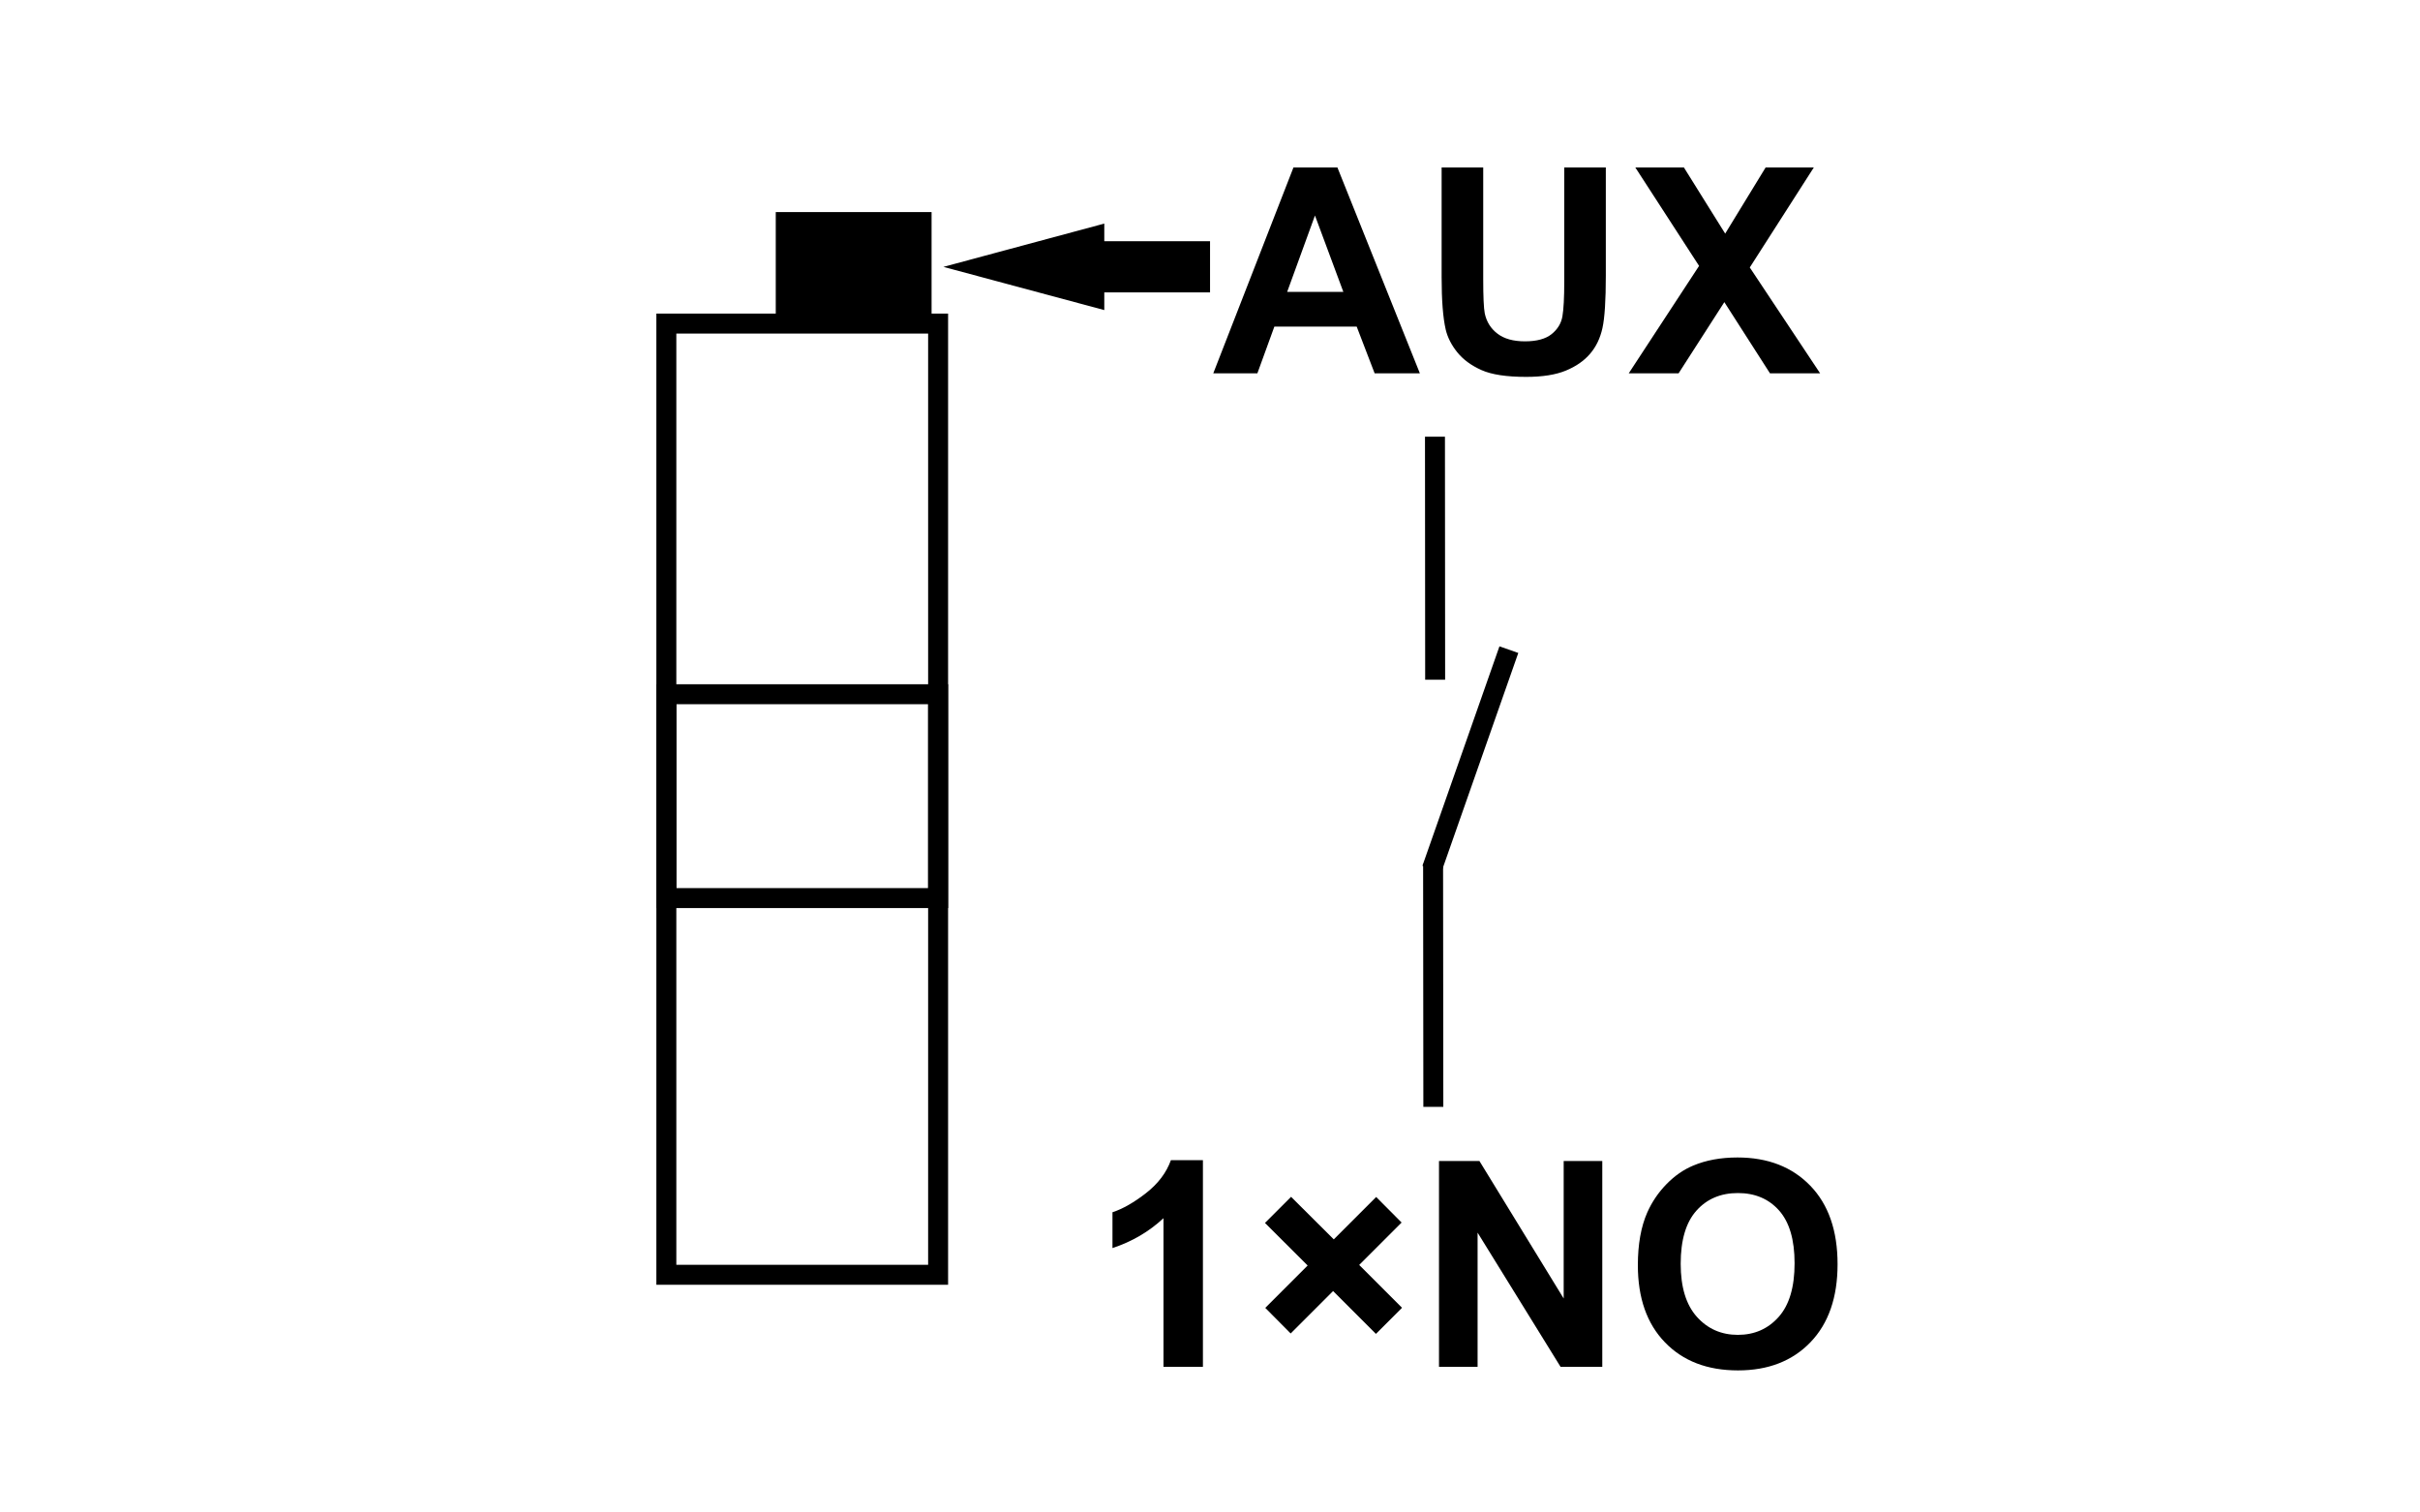
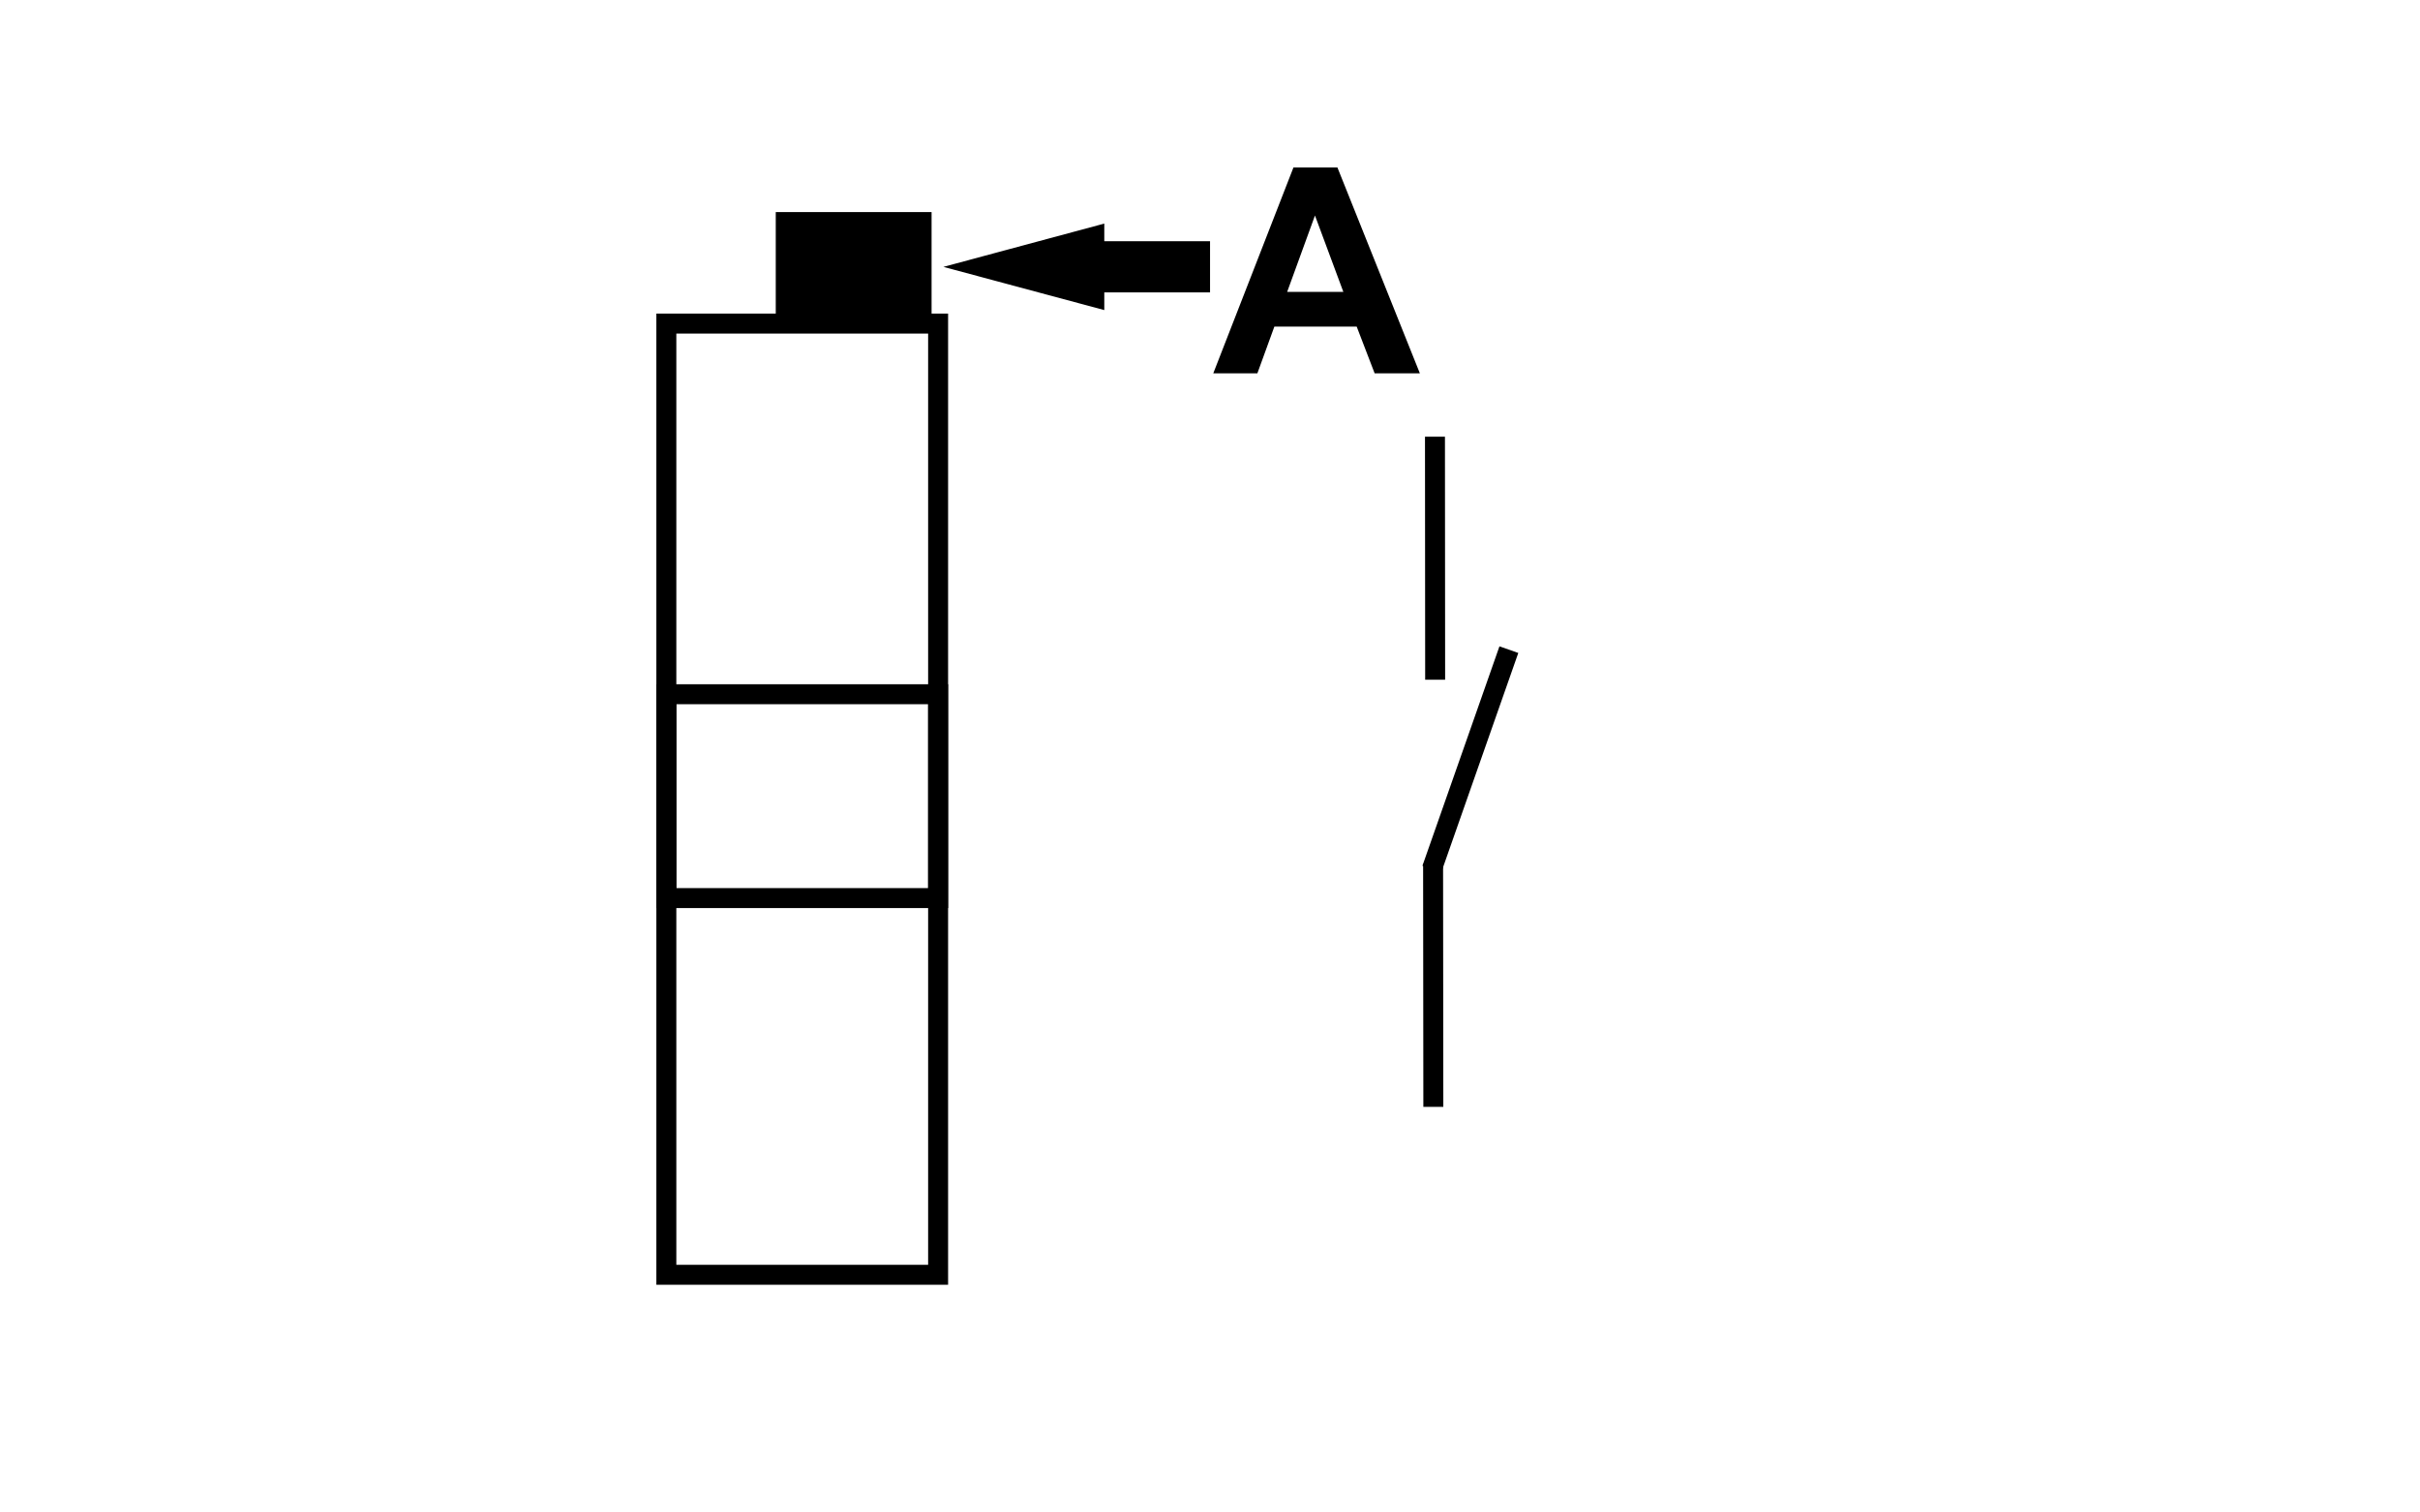
<svg xmlns="http://www.w3.org/2000/svg" xmlns:xlink="http://www.w3.org/1999/xlink" version="1.1" id="Layer_1" x="0px" y="0px" width="80px" height="50px" viewBox="0 0 80 50" enable-background="new 0 0 80 50" xml:space="preserve">
  <line fill="none" stroke="#000000" stroke-width="0.66" stroke-miterlimit="22.926" x1="49.88" y1="21.476" x2="47.334" y2="28.73" />
  <line fill="none" stroke="#000000" stroke-width="0.66" stroke-miterlimit="22.926" x1="47.437" y1="14.436" x2="47.443" y2="22.47" />
  <line fill="none" stroke="#000000" stroke-width="0.66" stroke-miterlimit="22.926" x1="47.375" y1="28.558" x2="47.383" y2="36.591" />
  <g>
    <path d="M46.938,12.342h-1.495l-0.594-1.546h-2.721l-0.562,1.546h-1.458l2.651-6.806h1.453L46.938,12.342z M44.408,9.649   l-0.938-2.525l-0.919,2.525H44.408z" />
-     <path d="M47.658,5.536h1.374v3.687c0,0.585,0.017,0.964,0.051,1.137c0.059,0.279,0.199,0.502,0.421,0.671   c0.221,0.169,0.523,0.253,0.907,0.253c0.39,0,0.684-0.08,0.882-0.239c0.198-0.16,0.317-0.355,0.357-0.587   c0.04-0.232,0.061-0.618,0.061-1.156V5.536h1.374v3.575c0,0.817-0.037,1.395-0.111,1.732s-0.211,0.622-0.411,0.854   c-0.199,0.232-0.466,0.417-0.801,0.555c-0.334,0.138-0.771,0.207-1.309,0.207c-0.65,0-1.144-0.075-1.479-0.225   c-0.336-0.15-0.602-0.345-0.797-0.585c-0.194-0.24-0.323-0.492-0.385-0.754c-0.09-0.39-0.135-0.966-0.135-1.727V5.536z" />
-     <path d="M53.842,12.342l2.326-3.552L54.06,5.536h1.606l1.365,2.187l1.337-2.187h1.593l-2.117,3.306l2.326,3.5h-1.658l-1.509-2.354   l-1.513,2.354H53.842z" />
  </g>
  <g>
    <defs>
-       <rect id="SVGID_1_" x="17.537" y="2.537" width="44.926" height="44.926" />
-     </defs>
+       </defs>
    <clipPath id="SVGID_2_">
      <use xlink:href="#SVGID_1_" overflow="visible" />
    </clipPath>
    <g clip-path="url(#SVGID_2_)">
      <path d="M39.766,45.187h-1.304v-4.916c-0.477,0.445-1.039,0.774-1.686,0.988v-1.184c0.34-0.111,0.71-0.323,1.11-0.634    c0.399-0.312,0.673-0.674,0.822-1.089h1.058V45.187z" />
-       <path d="M41.827,43.236l1.401-1.401l-1.411-1.407l0.863-0.863l1.412,1.406l1.401-1.401l0.841,0.845l-1.402,1.402l1.416,1.416    l-0.863,0.863l-1.416-1.416l-1.402,1.402L41.827,43.236z" />
-       <path d="M47.57,45.187v-6.806h1.337l2.785,4.545v-4.545h1.276v6.806h-1.378l-2.744-4.438v4.438H47.57z" />
+       <path d="M41.827,43.236l-1.411-1.407l0.863-0.863l1.412,1.406l1.401-1.401l0.841,0.845l-1.402,1.402l1.416,1.416    l-0.863,0.863l-1.416-1.416l-1.402,1.402L41.827,43.236z" />
      <path d="M54.144,41.825c0-0.693,0.104-1.275,0.312-1.745c0.154-0.347,0.365-0.658,0.634-0.934    c0.268-0.275,0.561-0.479,0.879-0.612c0.425-0.18,0.913-0.27,1.468-0.27c1.003,0,1.805,0.311,2.407,0.933    c0.602,0.622,0.902,1.487,0.902,2.596c0,1.099-0.299,1.958-0.896,2.579c-0.598,0.62-1.396,0.931-2.396,0.931    c-1.013,0-1.817-0.309-2.414-0.927C54.442,43.759,54.144,42.908,54.144,41.825z M55.56,41.779c0,0.771,0.178,1.354,0.534,1.752    c0.355,0.397,0.808,0.597,1.355,0.597s0.997-0.197,1.349-0.592s0.527-0.986,0.527-1.775c0-0.78-0.172-1.362-0.514-1.746    s-0.796-0.575-1.362-0.575s-1.023,0.194-1.369,0.582C55.733,40.41,55.56,40.996,55.56,41.779z" />
    </g>
  </g>
  <rect x="22.028" y="10.697" fill="none" stroke="#000000" stroke-width="0.66" stroke-miterlimit="22.926" width="8.984" height="31.445" />
  <rect x="25.975" y="7.341" fill-rule="evenodd" clip-rule="evenodd" width="4.491" height="3.328" />
  <rect x="25.975" y="7.341" fill="none" stroke="#000000" stroke-width="0.66" stroke-miterlimit="22.926" width="4.491" height="3.328" />
  <rect x="22.028" y="22.95" fill="none" stroke="#000000" stroke-width="0.66" stroke-miterlimit="22.926" width="8.984" height="6.739" />
  <polygon points="39.626,9.291 36.13,9.291 36.13,9.761 32.634,8.822 36.13,7.881 36.13,8.35 39.626,8.35 " />
  <polygon fill="none" stroke="#000000" stroke-width="0.751" stroke-miterlimit="22.926" points="39.626,9.291 36.13,9.291   36.13,9.761 32.634,8.822 36.13,7.881 36.13,8.35 39.626,8.35 " />
</svg>